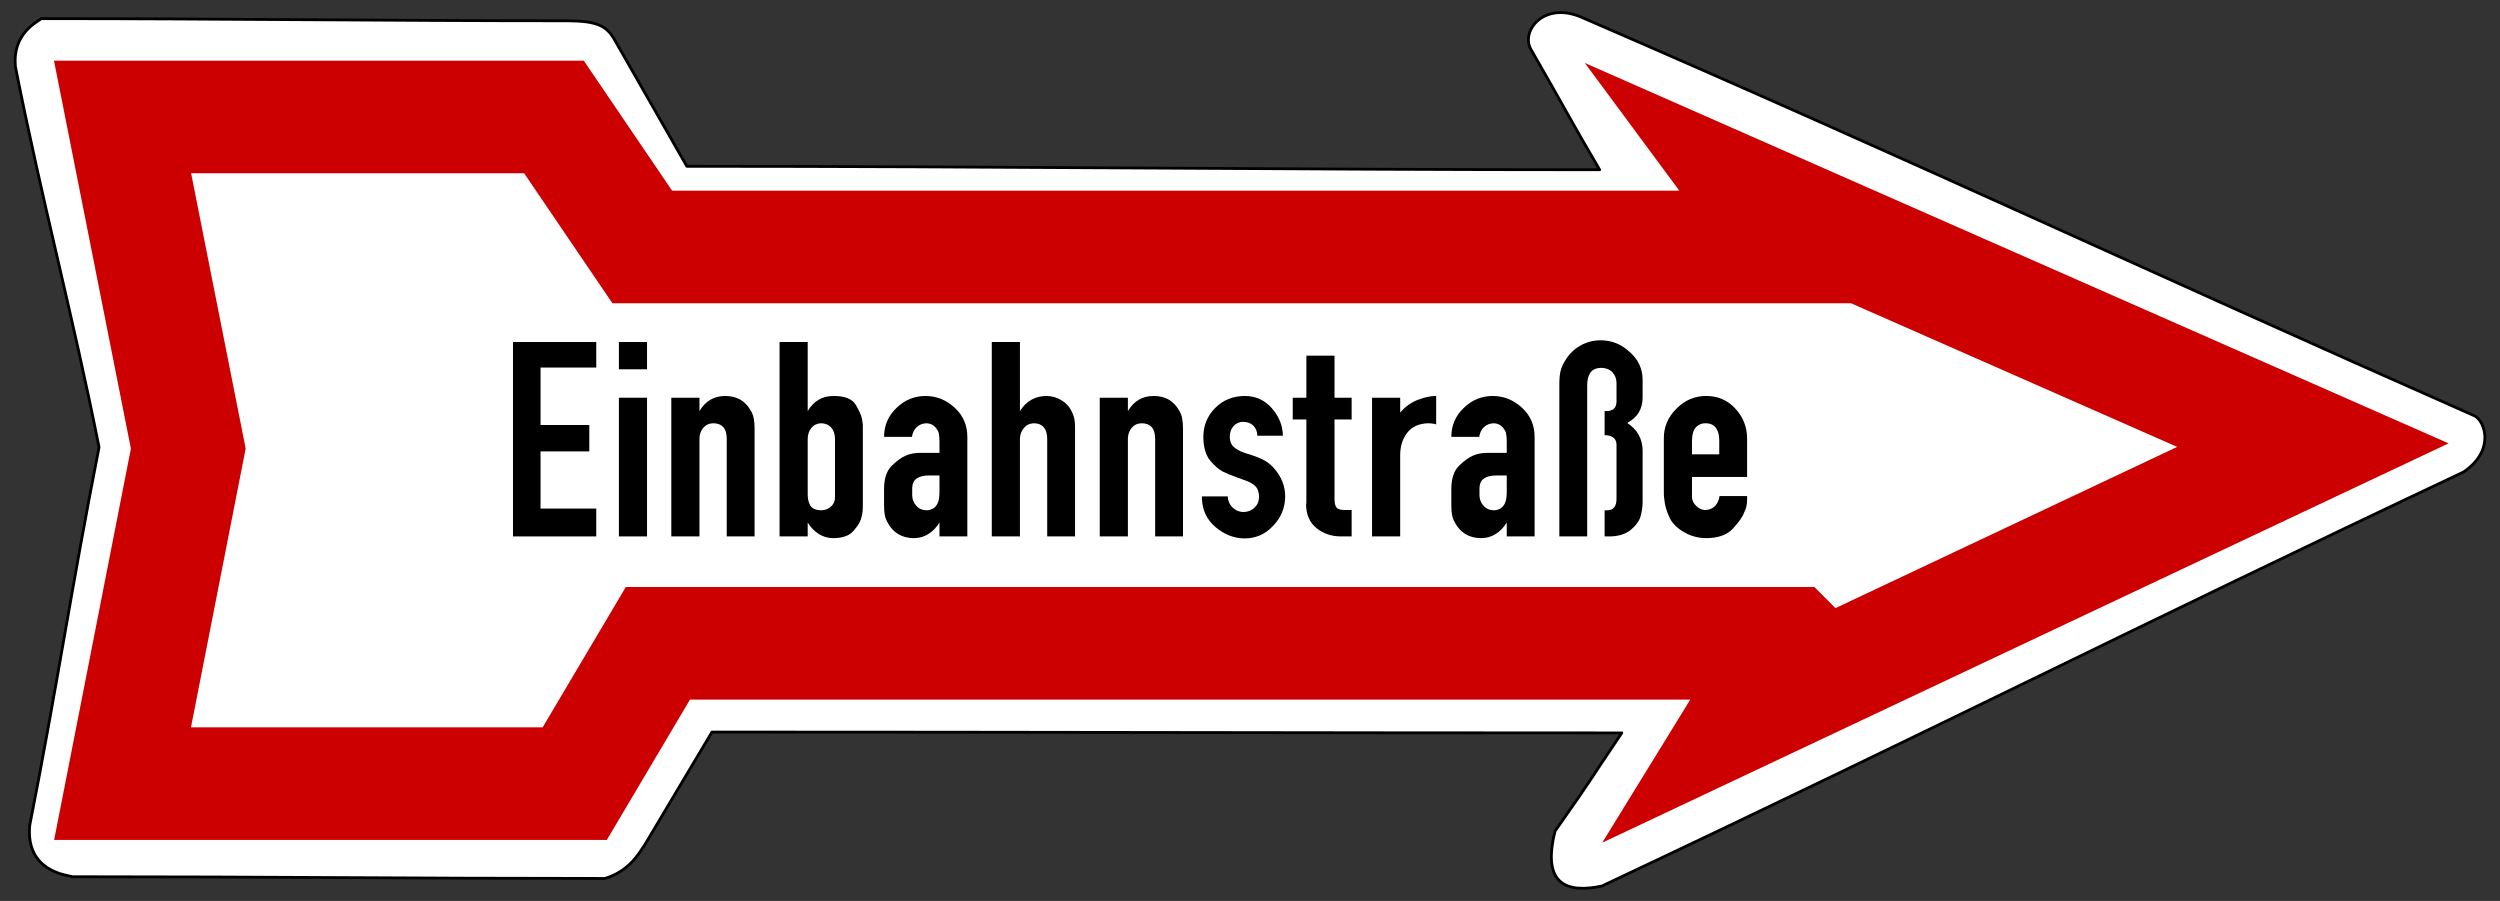
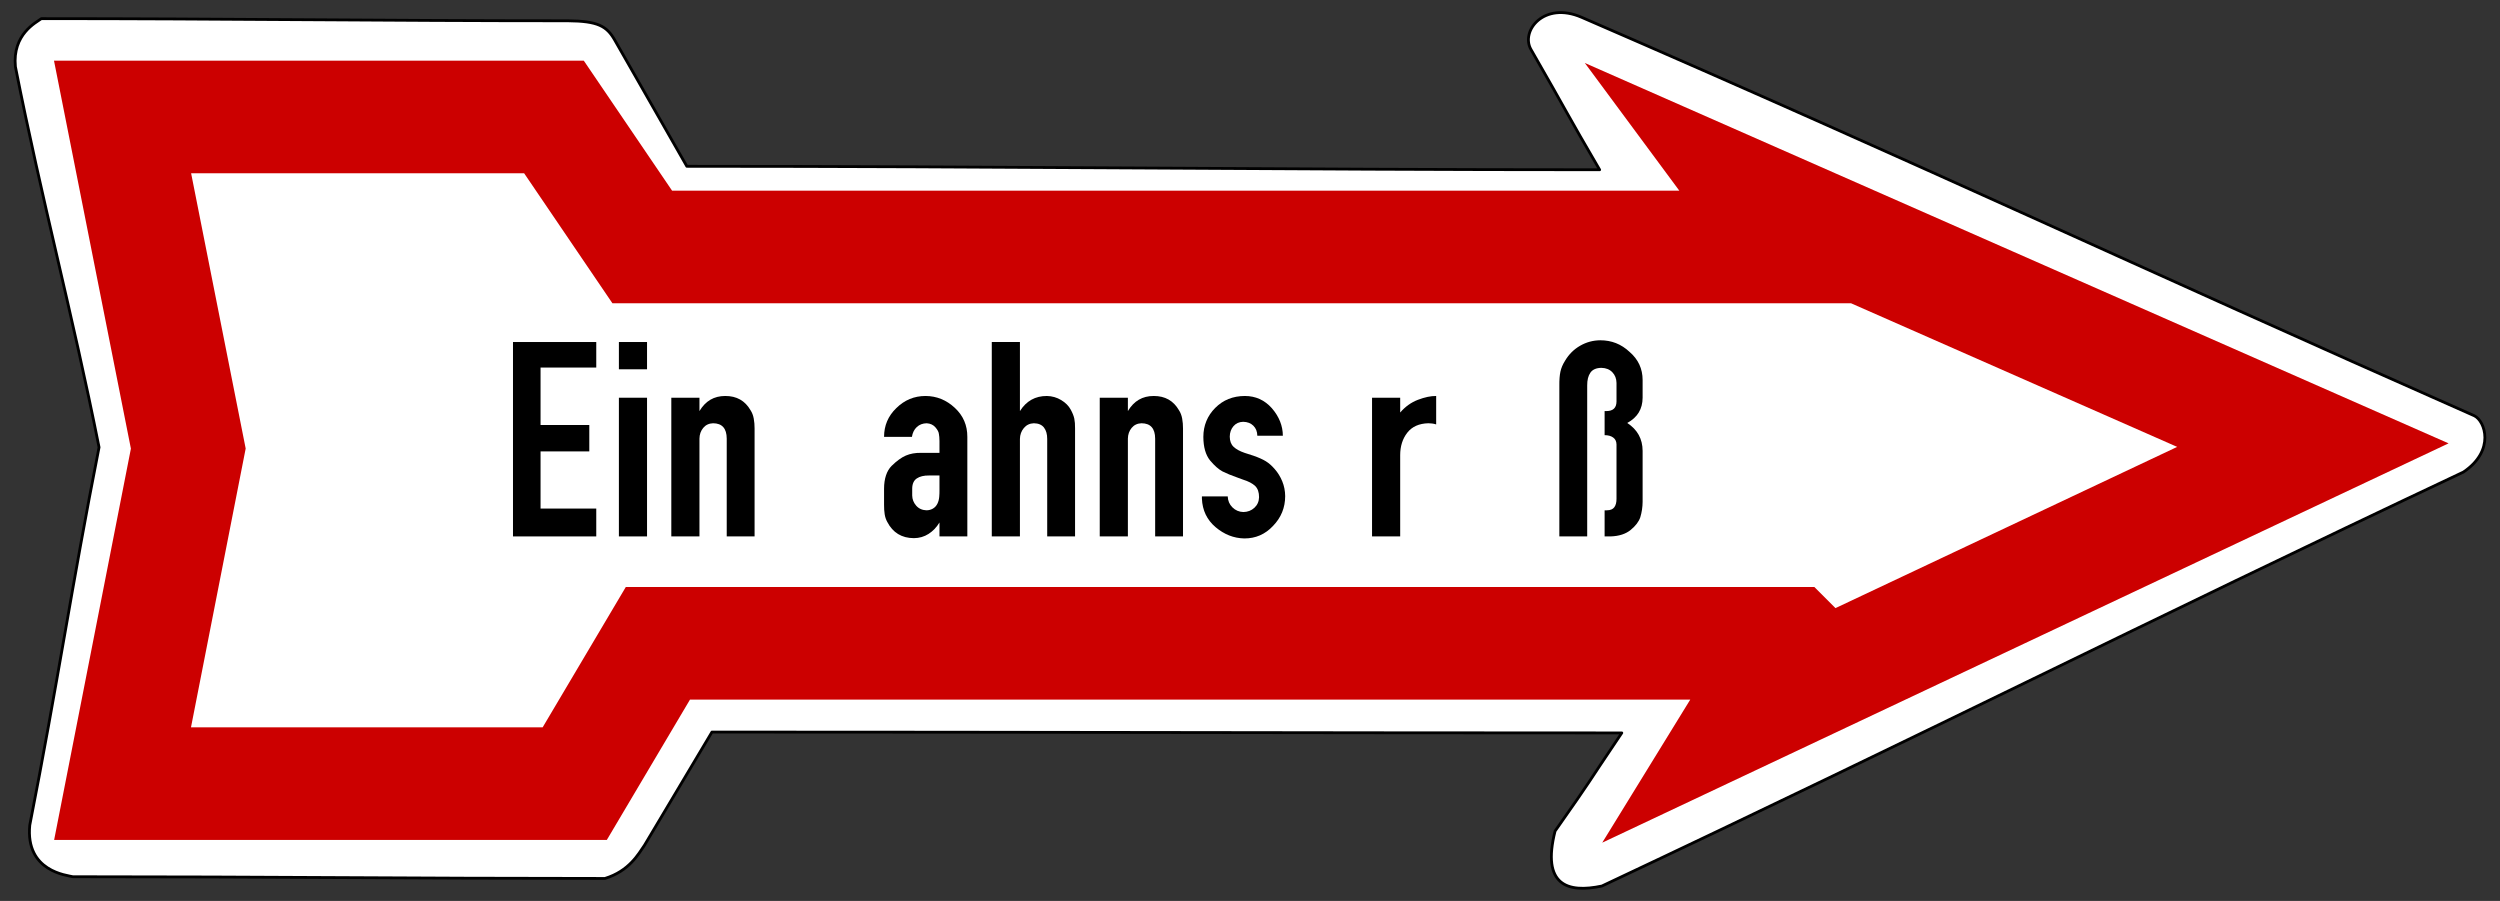
<svg xmlns="http://www.w3.org/2000/svg" xmlns:ns1="http://www.inkscape.org/namespaces/inkscape" xmlns:ns2="http://sodipodi.sourceforge.net/DTD/sodipodi-0.dtd" width="2220" height="800" version="1.1" id="svg3628" ns1:version="0.47pre4 " ns2:docname="Verkehrszeichen Einbahnstraße (D) - historisch.svg">
  <rect width="100%" height="100%" fill="#333333" stroke="none" />
  <defs id="defs3636">
    <ns1:perspective ns2:type="inkscape:persp3d" ns1:vp_x="0 : 362.5 : 1" ns1:vp_y="0 : 1000 : 0" ns1:vp_z="725 : 362.5 : 1" ns1:persp3d-origin="362.5 : 241.66667 : 1" id="perspective3640" />
    <ns1:perspective id="perspective3650" ns1:persp3d-origin="0.5 : 0.33333333 : 1" ns1:vp_z="1 : 0.5 : 1" ns1:vp_y="0 : 1000 : 0" ns1:vp_x="0 : 0.5 : 1" ns2:type="inkscape:persp3d" />
    <ns1:perspective id="perspective3664" ns1:persp3d-origin="0.5 : 0.33333333 : 1" ns1:vp_z="1 : 0.5 : 1" ns1:vp_y="0 : 1000 : 0" ns1:vp_x="0 : 0.5 : 1" ns2:type="inkscape:persp3d" />
    <ns1:perspective id="perspective3678" ns1:persp3d-origin="0.5 : 0.33333333 : 1" ns1:vp_z="1 : 0.5 : 1" ns1:vp_y="0 : 1000 : 0" ns1:vp_x="0 : 0.5 : 1" ns2:type="inkscape:persp3d" />
    <ns1:perspective id="perspective3706" ns1:persp3d-origin="0.5 : 0.33333333 : 1" ns1:vp_z="1 : 0.5 : 1" ns1:vp_y="0 : 1000 : 0" ns1:vp_x="0 : 0.5 : 1" ns2:type="inkscape:persp3d" />
    <ns1:perspective id="perspective3728" ns1:persp3d-origin="0.5 : 0.33333333 : 1" ns1:vp_z="1 : 0.5 : 1" ns1:vp_y="0 : 1000 : 0" ns1:vp_x="0 : 0.5 : 1" ns2:type="inkscape:persp3d" />
    <ns1:perspective id="perspective3742" ns1:persp3d-origin="0.5 : 0.33333333 : 1" ns1:vp_z="1 : 0.5 : 1" ns1:vp_y="0 : 1000 : 0" ns1:vp_x="0 : 0.5 : 1" ns2:type="inkscape:persp3d" />
    <ns1:perspective id="perspective3756" ns1:persp3d-origin="0.5 : 0.33333333 : 1" ns1:vp_z="1 : 0.5 : 1" ns1:vp_y="0 : 1000 : 0" ns1:vp_x="0 : 0.5 : 1" ns2:type="inkscape:persp3d" />
    <ns1:perspective id="perspective4282" ns1:persp3d-origin="0.5 : 0.33333333 : 1" ns1:vp_z="1 : 0.5 : 1" ns1:vp_y="0 : 1000 : 0" ns1:vp_x="0 : 0.5 : 1" ns2:type="inkscape:persp3d" />
    <ns1:perspective id="perspective4304" ns1:persp3d-origin="0.5 : 0.33333333 : 1" ns1:vp_z="1 : 0.5 : 1" ns1:vp_y="0 : 1000 : 0" ns1:vp_x="0 : 0.5 : 1" ns2:type="inkscape:persp3d" />
    <ns1:perspective id="perspective4330" ns1:persp3d-origin="0.5 : 0.33333333 : 1" ns1:vp_z="1 : 0.5 : 1" ns1:vp_y="0 : 1000 : 0" ns1:vp_x="0 : 0.5 : 1" ns2:type="inkscape:persp3d" />
    <ns1:perspective id="perspective3733" ns1:persp3d-origin="0.5 : 0.33333333 : 1" ns1:vp_z="1 : 0.5 : 1" ns1:vp_y="0 : 1000 : 0" ns1:vp_x="0 : 0.5 : 1" ns2:type="inkscape:persp3d" />
    <ns1:perspective id="perspective3733-7" ns1:persp3d-origin="0.5 : 0.33333333 : 1" ns1:vp_z="1 : 0.5 : 1" ns1:vp_y="0 : 1000 : 0" ns1:vp_x="0 : 0.5 : 1" ns2:type="inkscape:persp3d" />
    <ns1:perspective id="perspective2942" ns1:persp3d-origin="0.5 : 0.33333333 : 1" ns1:vp_z="1 : 0.5 : 1" ns1:vp_y="0 : 1000 : 0" ns1:vp_x="0 : 0.5 : 1" ns2:type="inkscape:persp3d" />
    <ns1:perspective id="perspective3728-1" ns1:persp3d-origin="0.5 : 0.33333333 : 1" ns1:vp_z="1 : 0.5 : 1" ns1:vp_y="0 : 1000 : 0" ns1:vp_x="0 : 0.5 : 1" ns2:type="inkscape:persp3d" />
  </defs>
  <ns2:namedview pagecolor="#ffffff" bordercolor="#666666" borderopacity="1" objecttolerance="10" gridtolerance="10" guidetolerance="10" ns1:pageopacity="0" ns1:pageshadow="2" ns1:window-width="1680" ns1:window-height="988" id="namedview3634" showgrid="false" ns1:zoom="0.32551724" ns1:cx="710.16969" ns1:cy="917.93223" ns1:window-x="-8" ns1:window-y="-8" ns1:window-maximized="1" ns1:current-layer="svg3628" />
  <g id="g3843" transform="translate(12.171,0.068)">
    <path ns2:nodetypes="cccsccccccccccccccss" id="path3762-7" d="m 1347.315,43.822 c 32.609,56.648 31.969,57.277 61.002,106.85 -273.01,0 -537.573,-3.072 -810.583,-3.072 L 533.632,35.383 c -6.982,-12.224 -14.862,-16.777 -41.495,-16.982 -163.156,0 -304.424,-1.92 -467.581,-1.92 -4.574,3.454 -25.827,13.732 -23.058,42.605 C 25.12,178.573 52.016,277.668 75.788,397.125 c -24.604,125.042 -36.92,210.531 -61.524,335.573 -4.021,41.231 33.325,44.486 38.241,45.767 175.563,0 296.98,1.536 472.543,1.536 21.539,-6.637 29.732,-21.702 35.122,-29.54 L 620.038,650 c 272.385,0 535.555,0.768 807.94,0.768 -36.671,54.412 -21.537,33.433 -59.251,87.168 -12.092,48.042 10.893,55.263 41.586,48.789 293.488,-138.276 471.645,-229.213 765.071,-367.623 28.422,-19.16 19.113,-45.536 9.581,-49.997 -302.453,-133.645 -491.304,-223.191 -792.626,-353.792 -33.684,-14.599 -54.366,12.282 -45.025,28.508 z" style="font-size:medium;font-style:normal;font-variant:normal;font-weight:normal;font-stretch:normal;text-indent:0;text-align:start;text-decoration:none;line-height:normal;letter-spacing:normal;word-spacing:normal;text-transform:none;direction:ltr;block-progression:tb;writing-mode:lr-tb;text-anchor:start;color:#000000;fill:#ffffff;stroke:#000000;stroke-width:2.5;stroke-linejoin:round;stroke-miterlimit:4;stroke-opacity:1;stroke-dasharray:none;marker:none;visibility:visible;display:inline;overflow:visible;enable-background:accumulate;font-family:Bitstream Vera Sans;-inkscape-font-specification:Bitstream Vera Sans" />
    <path ns2:nodetypes="ccccccccccccc" id="path3762" d="m 1578.242,571.183 -1006.203,0 -73.851,124.626 -401.527,0 58.369,-297.532 -58.369,-294.46 383.094,0 78.383,115.41 1020.104,0 -30.842,-41.681 494.266,217.66 -500.41,236.092 36.986,-60.113 z" style="fill:none;stroke:#cc0000;stroke-width:100;stroke-linecap:square;stroke-linejoin:miter;stroke-miterlimit:4;stroke-opacity:1;stroke-dasharray:none" />
    <path d="m 517.308,451.533 0,24.735 -73.946,0 0,-172.627 73.946,0 0,22.673 -49.469,0 0,51.015 43.286,0 0,23.446 -43.286,0 0,50.757 z" style="font-size:257.656px;font-style:normal;font-weight:normal;fill:#000000;fill-opacity:1;stroke:none;font-family:Roadgeek 2005 Engschrift;-inkscape-font-specification:Roadgeek 2005 Engschrift" id="path3804" />
    <path d="m 537.407,476.267 0,-123.158 24.992,0 0,123.158 z m 0,-148.408 0,-24.219 24.992,0 0,24.219 z" style="font-size:257.656px;font-style:normal;font-weight:normal;fill:#000000;fill-opacity:1;stroke:none;font-family:Roadgeek 2005 Engschrift;-inkscape-font-specification:Roadgeek 2005 Engschrift" id="path3806" />
    <path d="m 654.289,364.188 c 1.39,2.11 2.346,4.59 2.866,7.44 0.521,2.85 0.767,5.781 0.741,8.792 l 0,95.847 -24.735,0 0,-86.829 c -0.043,-9.061 -4.08,-13.613 -12.11,-13.656 -3.661,0.118 -6.581,1.492 -8.76,4.122 -2.179,2.63 -3.296,5.808 -3.349,9.533 l 0,86.829 -24.992,0 0,-123.158 24.992,0 0,11.852 c 2.695,-4.503 5.937,-7.864 9.726,-10.081 3.79,-2.217 8.191,-3.323 13.205,-3.317 10.048,-0.043 17.52,4.165 22.416,12.625 z" style="font-size:257.656px;font-style:normal;font-weight:normal;fill:#000000;fill-opacity:1;stroke:none;font-family:Roadgeek 2005 Engschrift;-inkscape-font-specification:Roadgeek 2005 Engschrift" id="path3808" />
-     <path d="m 728.003,351.563 c 10.091,-0.043 16.704,2.62 19.839,7.987 2.963,5.051 4.766,9.12 5.411,12.206 0.644,3.087 0.902,5.803 0.773,8.148 l 0,67.763 c 0.043,4.895 -0.301,8.503 -1.031,10.821 -0.252,1.685 -0.907,3.532 -1.965,5.54 -1.058,2.008 -2.55,4.112 -4.477,6.312 -3.564,4.938 -9.834,7.429 -18.809,7.472 -4.793,-0.048 -9.12,-1.304 -12.979,-3.768 -3.859,-2.464 -7.091,-5.845 -9.694,-10.145 l 0,12.367 -24.992,0 0,-172.627 24.992,0 0,61.321 c 2.695,-4.503 5.937,-7.864 9.726,-10.081 3.79,-2.217 8.191,-3.323 13.205,-3.317 z m -11.079,24.219 c -3.537,0.118 -6.382,1.492 -8.535,4.122 -2.153,2.63 -3.258,5.808 -3.317,9.533 l 0,48.696 c -0.134,4.117 0.585,7.606 2.158,10.467 1.573,2.861 4.804,4.353 9.694,4.477 3.671,-0.113 6.634,-1.24 8.889,-3.382 2.254,-2.142 3.414,-4.622 3.478,-7.44 l 0,-52.819 c -0.048,-4.063 -1.176,-7.338 -3.382,-9.823 -2.206,-2.485 -5.201,-3.763 -8.986,-3.833 z" style="font-size:257.656px;font-style:normal;font-weight:normal;fill:#000000;fill-opacity:1;stroke:none;font-family:Roadgeek 2005 Engschrift;-inkscape-font-specification:Roadgeek 2005 Engschrift" id="path3810" />
    <path d="m 775.706,463.385 c -1.133,-2.05 -1.895,-4.326 -2.287,-6.828 -0.392,-2.501 -0.574,-5.293 -0.548,-8.374 l 0,-14.171 c 0.005,-4.52 0.574,-8.492 1.707,-11.916 1.133,-3.425 2.797,-6.237 4.992,-8.438 4.498,-4.428 8.706,-7.488 12.625,-9.179 3.918,-1.691 8.384,-2.496 13.398,-2.415 l 16.49,0 0,-10.564 c -0.005,-1.385 -0.059,-2.544 -0.161,-3.478 -0.102,-0.934 -0.22,-1.836 -0.354,-2.705 -0.161,-1.75 -1.192,-3.725 -3.092,-5.926 -1.9,-2.201 -4.477,-3.403 -7.73,-3.607 -3.527,0.054 -6.457,1.17 -8.792,3.349 -2.335,2.179 -3.784,5.099 -4.348,8.76 l -24.735,0 c -10e-6,-10.048 3.607,-18.551 10.821,-25.508 7.257,-7.214 15.931,-10.821 26.023,-10.821 9.834,0.043 18.508,3.564 26.023,10.564 7.429,6.914 11.122,15.502 11.079,25.765 l 0,88.375 -24.735,0 0,-12.367 c -2.603,4.3 -5.835,7.681 -9.694,10.145 -3.859,2.464 -8.186,3.72 -12.979,3.768 -10.864,-0.043 -18.766,-4.852 -23.704,-14.429 z m 22.158,-29.63 0,6.184 c 0.059,3.366 1.229,6.361 3.511,8.986 2.281,2.625 5.319,4.01 9.114,4.155 2.099,-0.005 4.02,-0.51 5.765,-1.514 1.744,-1.004 3.086,-2.475 4.026,-4.412 0.864,-1.771 1.39,-3.768 1.578,-5.99 0.188,-2.222 0.263,-4.09 0.225,-5.604 l 0,-1.546 0,-11.852 -9.275,0 c -4.568,-0.048 -8.186,0.821 -10.854,2.609 -2.668,1.788 -4.031,4.783 -4.09,8.986 z" style="font-size:257.656px;font-style:normal;font-weight:normal;fill:#000000;fill-opacity:1;stroke:none;font-family:Roadgeek 2005 Engschrift;-inkscape-font-specification:Roadgeek 2005 Engschrift" id="path3812" />
    <path d="m 917.488,351.563 c 4.616,0.102 8.846,1.315 12.689,3.639 3.843,2.324 6.656,5.148 8.438,8.47 1.626,2.952 2.689,5.615 3.188,7.987 0.499,2.373 0.725,5.293 0.676,8.76 l 0,95.847 -24.735,0 0,-86.571 c 0.021,-4.187 -0.923,-7.536 -2.834,-10.048 -1.911,-2.512 -4.917,-3.8 -9.018,-3.865 -3.672,0.129 -6.635,1.546 -8.889,4.251 -2.255,2.705 -3.414,5.926 -3.478,9.662 l 0,86.571 -24.992,0 0,-172.627 24.992,0 0,61.321 c 5.668,-8.975 13.656,-13.441 23.962,-13.398 z" style="font-size:257.656px;font-style:normal;font-weight:normal;fill:#000000;fill-opacity:1;stroke:none;font-family:Roadgeek 2005 Engschrift;-inkscape-font-specification:Roadgeek 2005 Engschrift" id="path3814" />
    <path d="m 1034.733,364.188 c 1.39,2.11 2.346,4.59 2.866,7.44 0.52,2.85 0.767,5.781 0.741,8.792 l 0,95.847 -24.735,0 0,-86.829 c -0.043,-9.061 -4.08,-13.613 -12.11,-13.656 -3.661,0.118 -6.581,1.492 -8.76,4.122 -2.179,2.63 -3.296,5.808 -3.349,9.533 l 0,86.829 -24.992,0 0,-123.158 24.992,0 0,11.852 c 2.695,-4.503 5.937,-7.864 9.726,-10.081 3.79,-2.217 8.191,-3.323 13.205,-3.317 10.048,-0.043 17.52,4.165 22.416,12.625 z" style="font-size:257.656px;font-style:normal;font-weight:normal;fill:#000000;fill-opacity:1;stroke:none;font-family:Roadgeek 2005 Engschrift;-inkscape-font-specification:Roadgeek 2005 Engschrift" id="path3816" />
    <path d="m 1091.957,454.624 c 3.849,-0.081 7.101,-1.337 9.759,-3.768 2.657,-2.432 4.042,-5.556 4.155,-9.372 0.027,-4.391 -1.122,-7.719 -3.446,-9.984 -2.324,-2.265 -5.985,-4.176 -10.982,-5.733 l -4.895,-1.804 c -5.153,-1.804 -9.533,-3.607 -13.14,-5.411 -1.669,-0.891 -3.419,-2.136 -5.25,-3.736 -1.83,-1.6 -3.774,-3.618 -5.829,-6.055 -3.908,-4.895 -5.883,-11.852 -5.926,-20.87 0.01,-5.035 0.896,-9.716 2.673,-14.042 1.777,-4.326 4.407,-8.234 7.891,-11.723 6.957,-6.999 15.717,-10.521 26.28,-10.564 9.533,1.2e-4 17.52,3.607 23.962,10.821 6.484,7.515 9.748,15.674 9.791,24.477 l -22.673,0 c -0.059,-3.671 -1.229,-6.634 -3.51,-8.889 -2.281,-2.254 -5.319,-3.414 -9.114,-3.478 -3.537,0.097 -6.382,1.385 -8.535,3.865 -2.152,2.48 -3.258,5.572 -3.317,9.275 0.016,3.902 1.143,6.919 3.382,9.05 2.238,2.131 5.491,3.924 9.759,5.378 l 7.987,2.577 c 4.503,1.573 8.121,3.194 10.854,4.863 2.732,1.669 5.384,3.999 7.955,6.989 2.753,3.124 4.976,6.731 6.667,10.821 1.691,4.09 2.56,8.47 2.609,13.14 0,10.263 -3.607,19.109 -10.821,26.538 -6.957,7.429 -15.459,11.122 -25.508,11.079 -9.345,-0.199 -17.837,-3.537 -25.475,-10.016 -7.638,-6.479 -11.686,-14.906 -12.142,-25.282 l 0,-2.061 22.931,0 c 0.113,3.849 1.498,7.102 4.155,9.759 2.657,2.657 5.91,4.042 9.759,4.155 z" style="font-size:257.656px;font-style:normal;font-weight:normal;fill:#000000;fill-opacity:1;stroke:none;font-family:Roadgeek 2005 Engschrift;-inkscape-font-specification:Roadgeek 2005 Engschrift" id="path3818" />
-     <path d="m 1182.415,452.821 5.668,0 0,23.446 -9.791,0 c -8.154,-0.054 -15.228,-2.458 -21.224,-7.214 -5.996,-4.756 -9.141,-11.541 -9.437,-20.355 0.011,-0.397 0.054,-0.827 0.129,-1.288 0.075,-0.462 0.118,-0.891 0.129,-1.288 l 0,-73.689 -12.11,0 0,-19.324 12.11,0 0,-37.36 24.992,0 0,37.36 15.201,0 0,19.324 -15.201,0 0,69.308 c -0.118,4.182 0.44,7.091 1.675,8.728 1.234,1.637 3.854,2.421 7.858,2.351 z" style="font-size:257.656px;font-style:normal;font-weight:normal;fill:#000000;fill-opacity:1;stroke:none;font-family:Roadgeek 2005 Engschrift;-inkscape-font-specification:Roadgeek 2005 Engschrift" id="path3820" />
    <path d="m 1263.145,351.563 0,25.25 c -1.176,-0.381 -2.367,-0.649 -3.575,-0.805 -1.208,-0.156 -2.335,-0.231 -3.382,-0.225 -8.256,0.215 -14.482,3.006 -18.68,8.374 -4.198,5.368 -6.302,12.024 -6.312,19.968 l 0,72.143 -24.992,0 0,-123.158 24.992,0 0,13.14 c 4.487,-5.233 9.748,-9.002 15.781,-11.304 6.033,-2.303 11.423,-3.43 16.168,-3.382 z" style="font-size:257.656px;font-style:normal;font-weight:normal;fill:#000000;fill-opacity:1;stroke:none;font-family:Roadgeek 2005 Engschrift;-inkscape-font-specification:Roadgeek 2005 Engschrift" id="path3822" />
-     <path d="m 1279.442,463.385 c -1.133,-2.05 -1.895,-4.326 -2.287,-6.828 -0.392,-2.501 -0.574,-5.293 -0.547,-8.374 l 0,-14.171 c 0.01,-4.52 0.574,-8.492 1.707,-11.916 1.133,-3.425 2.797,-6.237 4.992,-8.438 4.498,-4.428 8.706,-7.488 12.625,-9.179 3.918,-1.691 8.384,-2.496 13.398,-2.415 l 16.49,0 0,-10.564 c -0.01,-1.385 -0.059,-2.544 -0.161,-3.478 -0.102,-0.934 -0.22,-1.836 -0.354,-2.705 -0.161,-1.75 -1.192,-3.725 -3.092,-5.926 -1.9,-2.201 -4.477,-3.403 -7.729,-3.607 -3.527,0.054 -6.457,1.17 -8.792,3.349 -2.335,2.179 -3.784,5.099 -4.348,8.76 l -24.735,0 c 0,-10.048 3.607,-18.551 10.821,-25.508 7.257,-7.214 15.931,-10.821 26.023,-10.821 9.834,0.043 18.508,3.564 26.023,10.564 7.429,6.914 11.122,15.502 11.079,25.765 l 0,88.375 -24.735,0 0,-12.367 c -2.603,4.3 -5.835,7.681 -9.694,10.145 -3.86,2.464 -8.186,3.72 -12.979,3.768 -10.864,-0.043 -18.766,-4.852 -23.704,-14.429 z m 22.158,-29.63 0,6.184 c 0.059,3.366 1.229,6.361 3.51,8.986 2.281,2.625 5.319,4.01 9.114,4.155 2.099,-0.005 4.02,-0.51 5.765,-1.514 1.744,-1.004 3.086,-2.475 4.026,-4.412 0.864,-1.771 1.39,-3.768 1.578,-5.99 0.188,-2.222 0.263,-4.09 0.226,-5.604 l 0,-1.546 0,-11.852 -9.275,0 c -4.568,-0.048 -8.186,0.821 -10.854,2.609 -2.668,1.788 -4.031,4.783 -4.09,8.986 z" style="font-size:257.656px;font-style:normal;font-weight:normal;fill:#000000;fill-opacity:1;stroke:none;font-family:Roadgeek 2005 Engschrift;-inkscape-font-specification:Roadgeek 2005 Engschrift" id="path3824" />
    <path d="m 1377.682,320.13 c 3.328,-5.598 7.751,-9.989 13.269,-13.172 5.518,-3.183 11.487,-4.804 17.907,-4.863 5.013,-0.005 9.673,0.843 13.978,2.544 4.305,1.702 8.32,4.289 12.045,7.762 7.729,6.656 11.594,14.987 11.594,24.992 l 0,15.717 c -0.043,10.049 -4.595,17.52 -13.656,22.416 9.061,5.926 13.613,14.171 13.656,24.735 l 0,45.347 c -0.043,4.681 -0.73,9.233 -2.061,13.656 -1.288,3.865 -4.122,7.601 -8.503,11.208 -4.38,3.607 -10.306,5.54 -17.778,5.797 l -5.411,0 0,-23.189 2.061,0 c 3.059,-0.027 5.25,-0.939 6.57,-2.738 1.32,-1.798 1.964,-4.321 1.932,-7.569 l 0,-48.181 c -0.054,-2.711 -1.041,-4.761 -2.963,-6.151 -1.922,-1.39 -4.455,-2.088 -7.601,-2.093 l 0,-21.385 1.546,0 c 5.969,1.1e-4 8.975,-2.834 9.018,-8.503 l 0,-16.49 c -0.059,-3.827 -1.294,-6.994 -3.704,-9.501 -2.41,-2.507 -5.641,-3.806 -9.694,-3.897 -4.584,0.059 -7.848,1.487 -9.791,4.283 -1.943,2.797 -2.888,6.608 -2.834,11.433 l 0,133.979 -24.735,0 0,-133.979 c -0.059,-4.885 0.252,-8.964 0.934,-12.238 0.682,-3.274 2.088,-6.581 4.219,-9.92 z" style="font-size:257.656px;font-style:normal;font-weight:normal;fill:#000000;fill-opacity:1;stroke:none;font-family:Roadgeek 2005 Engschrift;-inkscape-font-specification:Roadgeek 2005 Engschrift" id="path3826" />
-     <path d="m 1501.907,452.821 c 3.629,-0.064 6.549,-1.224 8.76,-3.478 2.212,-2.254 3.586,-5.217 4.122,-8.889 l 24.477,0 0,2.834 c 0.043,4.38 -0.816,8.245 -2.576,11.594 -0.644,1.922 -1.804,4.069 -3.478,6.441 -1.675,2.373 -3.865,5.035 -6.57,7.987 -5.11,5.668 -13.183,8.503 -24.219,8.503 -7.273,-0.188 -13.854,-2.067 -19.743,-5.636 -5.888,-3.57 -9.957,-7.703 -12.206,-12.4 -2.131,-4.595 -3.537,-8.803 -4.219,-12.625 -0.682,-3.822 -0.993,-7.515 -0.934,-11.079 l 0,-46.893 c -0.043,-10.048 3.65,-18.809 11.079,-26.281 7.472,-7.515 16.232,-11.294 26.28,-11.337 5.271,-0.005 10.059,0.907 14.364,2.738 4.305,1.831 8.191,4.611 11.659,8.341 3.484,3.747 6.114,7.848 7.891,12.303 1.777,4.455 2.668,9.2 2.673,14.235 l 0,34.268 -48.954,0 0,18.293 c 0.145,2.716 1.401,5.207 3.768,7.472 2.367,2.265 4.976,3.468 7.826,3.607 z m 0.515,-77.038 c -3.323,-0.08 -6.146,1.047 -8.47,3.382 -2.324,2.335 -3.537,6.361 -3.639,12.077 l 0,12.11 24.219,0 0,-12.11 c 0.027,-4.702 -0.929,-8.438 -2.866,-11.208 -1.938,-2.77 -5.019,-4.187 -9.243,-4.251 z" style="font-size:257.656px;font-style:normal;font-weight:normal;fill:#000000;fill-opacity:1;stroke:none;font-family:Roadgeek 2005 Engschrift;-inkscape-font-specification:Roadgeek 2005 Engschrift" id="path3828" />
  </g>
</svg>